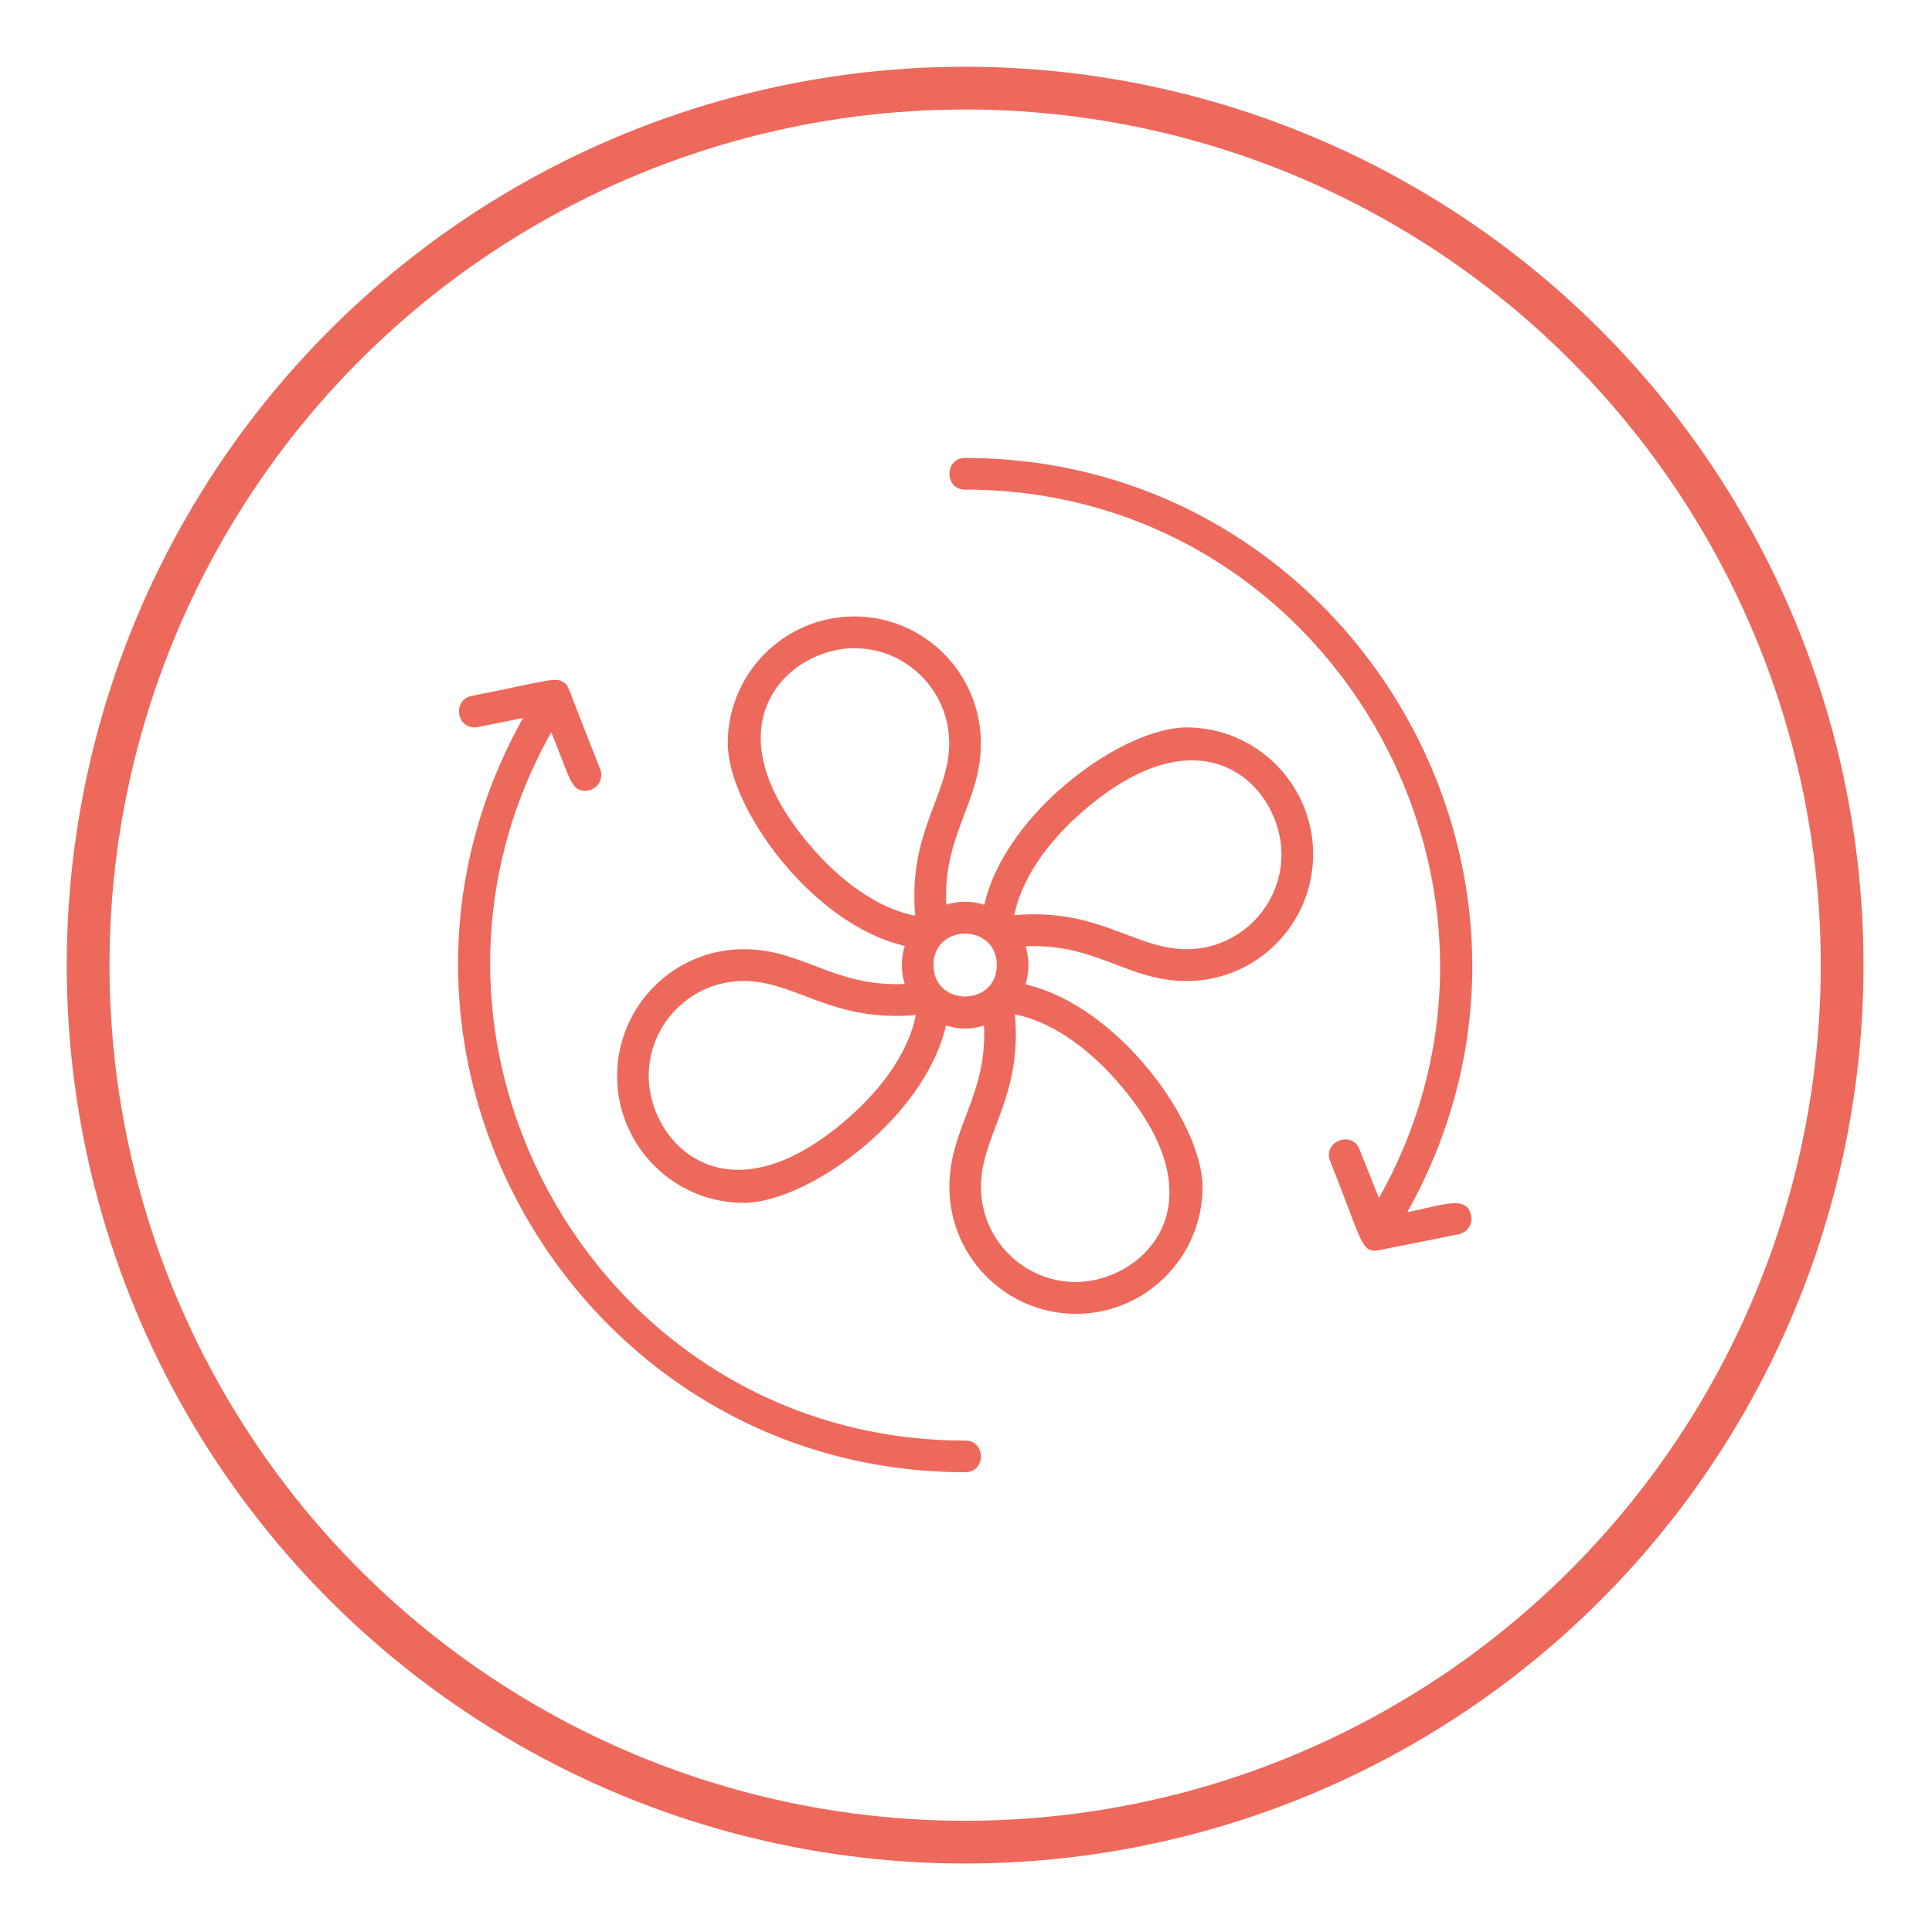
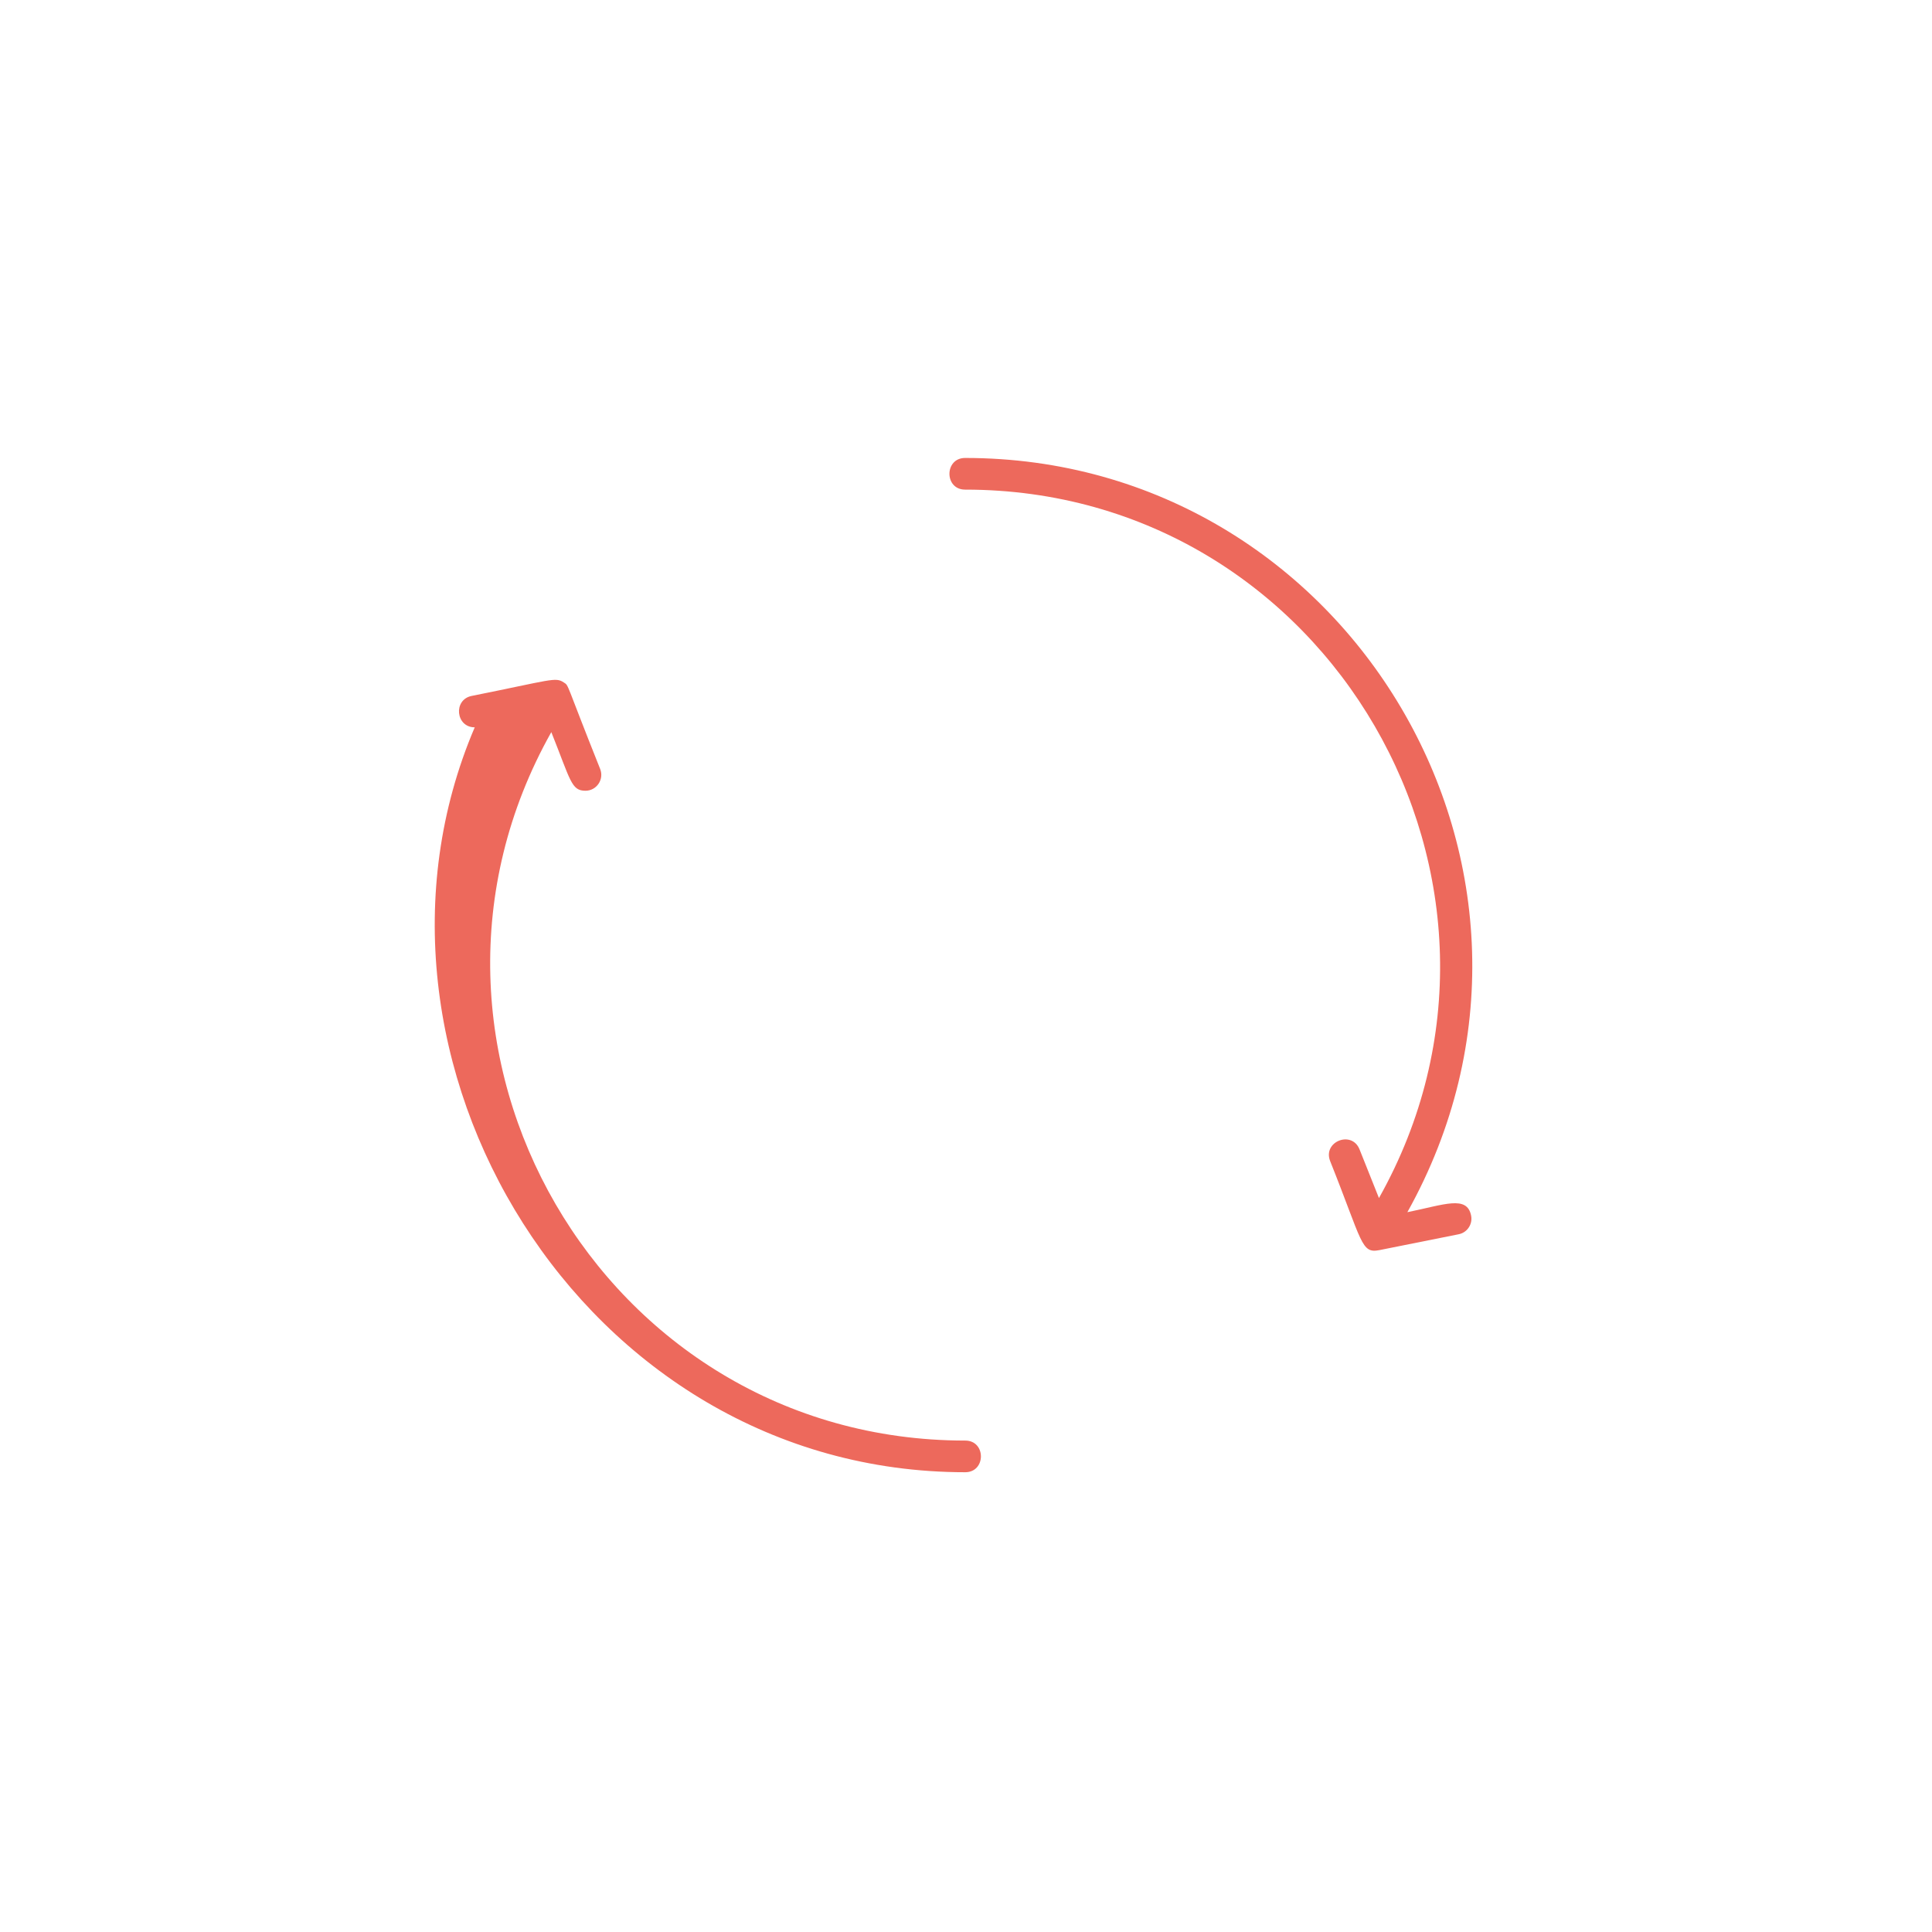
<svg xmlns="http://www.w3.org/2000/svg" width="100%" height="100%" viewBox="0 0 640 640" xml:space="preserve" style="fill-rule:evenodd;clip-rule:evenodd;">
  <g transform="matrix(1,0,0,1,22.076,-101.231)">
    <g id="Warstwa_x0020_1">
      <g>
-         <path d="M297.638,578.438C177.08,578.438 102.076,447.761 160.554,343.757C166.989,359.858 167.159,363.175 171.865,363.175C175.55,363.175 178.101,359.433 176.74,355.975C165.005,326.608 166.479,328.479 164.665,327.288C161.887,325.446 160.639,326.466 134.164,331.767C127.984,333.014 128.891,342.17 135.184,342.17C135.921,342.17 134.901,342.34 151.172,339.08C88.526,451.361 170.419,588.926 297.666,588.926C304.583,588.926 304.611,578.438 297.666,578.438L297.638,578.438Z" style="fill:rgb(237,105,92);" />
+         <path d="M297.638,578.438C177.08,578.438 102.076,447.761 160.554,343.757C166.989,359.858 167.159,363.175 171.865,363.175C175.55,363.175 178.101,359.433 176.74,355.975C165.005,326.608 166.479,328.479 164.665,327.288C161.887,325.446 160.639,326.466 134.164,331.767C127.984,333.014 128.891,342.17 135.184,342.17C88.526,451.361 170.419,588.926 297.666,588.926C304.583,588.926 304.611,578.438 297.666,578.438L297.638,578.438Z" style="fill:rgb(237,105,92);" />
        <path d="M465.25,503.915C463.89,497.055 456.293,500.343 444.132,502.781C506.806,390.444 424.8,252.935 297.638,252.935C290.721,252.935 290.693,263.424 297.638,263.424C418.195,263.424 493.2,394.101 434.721,498.104L428.287,481.975C425.707,475.54 415.984,479.424 418.564,485.887C429.392,512.986 428.769,516.557 434.92,515.339C435.345,515.254 460.375,510.236 461.14,510.094C463.975,509.528 465.817,506.75 465.25,503.915Z" style="fill:rgb(237,105,92);" />
-         <path d="M370.998,342.198C349.852,342.198 311.046,370.12 303.987,400.932C299.991,399.657 295.569,399.572 291.373,400.904C290.324,377.376 302.854,367.143 302.854,347.443C302.854,324.283 284.031,305.433 260.929,305.433C237.798,305.433 219.005,324.283 219.005,347.443C219.005,368.646 246.869,407.509 277.654,414.567C276.378,418.592 276.321,423.014 277.625,427.181C254.154,428.23 243.921,415.672 224.277,415.672C201.146,415.672 182.353,434.523 182.353,457.682C182.353,480.841 201.175,499.691 224.277,499.691C245.424,499.691 284.23,471.77 291.288,440.957C295.512,442.318 299.934,442.233 303.902,440.986C304.951,464.513 292.422,474.746 292.422,494.447C292.422,517.606 311.244,536.457 334.346,536.457C357.477,536.457 376.271,517.606 376.271,494.447C376.271,473.244 348.406,434.381 317.622,427.323C318.898,423.326 318.983,418.904 317.65,414.709C341.15,413.66 351.354,426.217 370.998,426.217C394.129,426.217 412.923,407.367 412.923,384.208C412.923,361.049 394.101,342.198 370.998,342.198ZM247.38,382.564C211.124,341.376 239.244,315.95 260.929,315.95C278.277,315.95 292.365,330.066 292.365,347.443C292.365,364.791 278.646,376.526 281.112,404.589C270.057,402.463 258.009,394.668 247.38,382.564ZM259.313,471.26C218.211,507.6 192.813,479.424 192.813,457.682C192.813,440.306 206.929,426.189 224.249,426.189C241.54,426.189 253.304,439.909 281.31,437.471C279.184,448.554 271.389,460.602 259.313,471.26ZM287.15,420.917C287.15,407.027 308.126,407.027 308.126,420.917C308.126,434.806 287.15,434.806 287.15,420.917ZM347.868,459.298C384.123,500.485 356.031,525.912 334.318,525.912C316.97,525.912 302.882,511.795 302.882,494.419C302.882,477.071 316.602,465.307 314.135,437.272C325.191,439.398 337.238,447.194 347.868,459.298ZM370.998,415.672C353.792,415.672 341.915,401.953 313.937,404.391C316.063,393.307 323.858,381.26 335.934,370.602C377.036,334.261 402.435,362.438 402.435,384.18C402.435,401.556 388.318,415.672 370.998,415.672Z" style="fill:rgb(237,105,92);" />
      </g>
-       <circle cx="297.638" cy="420.945" r="290.523" style="fill:none;stroke:rgb(237,105,92);stroke-width:14.16px;" />
    </g>
  </g>
</svg>